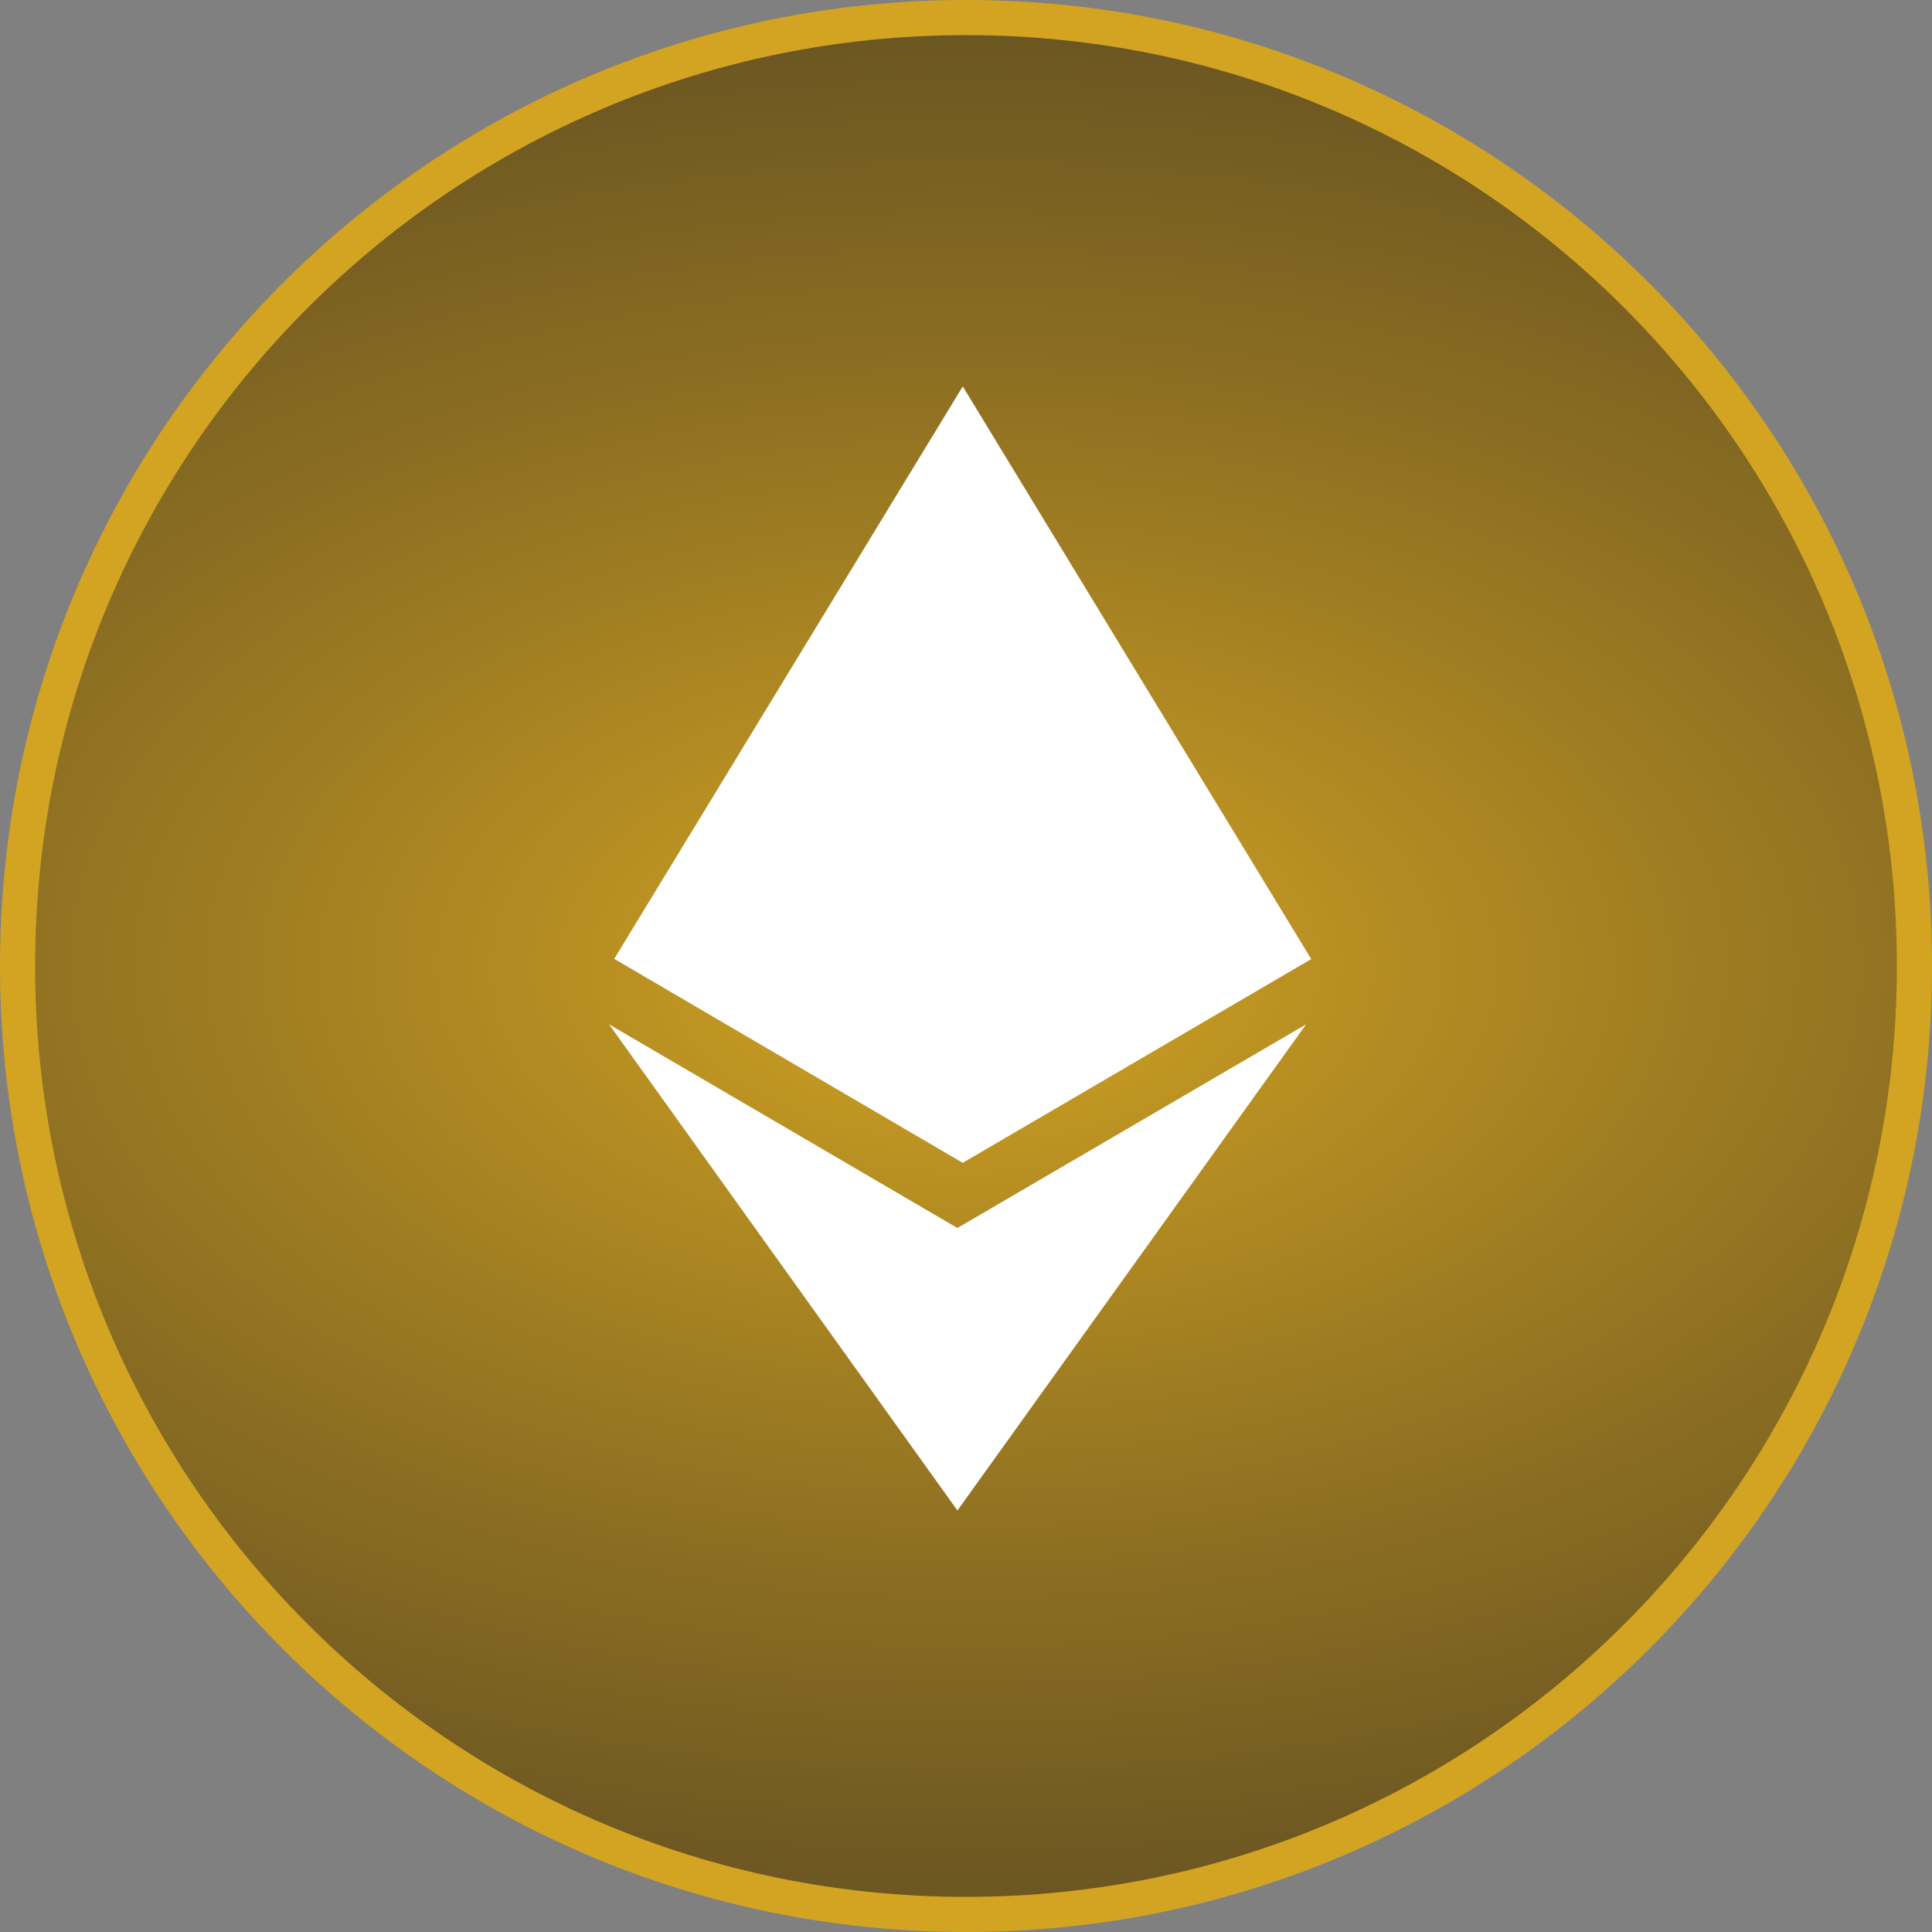
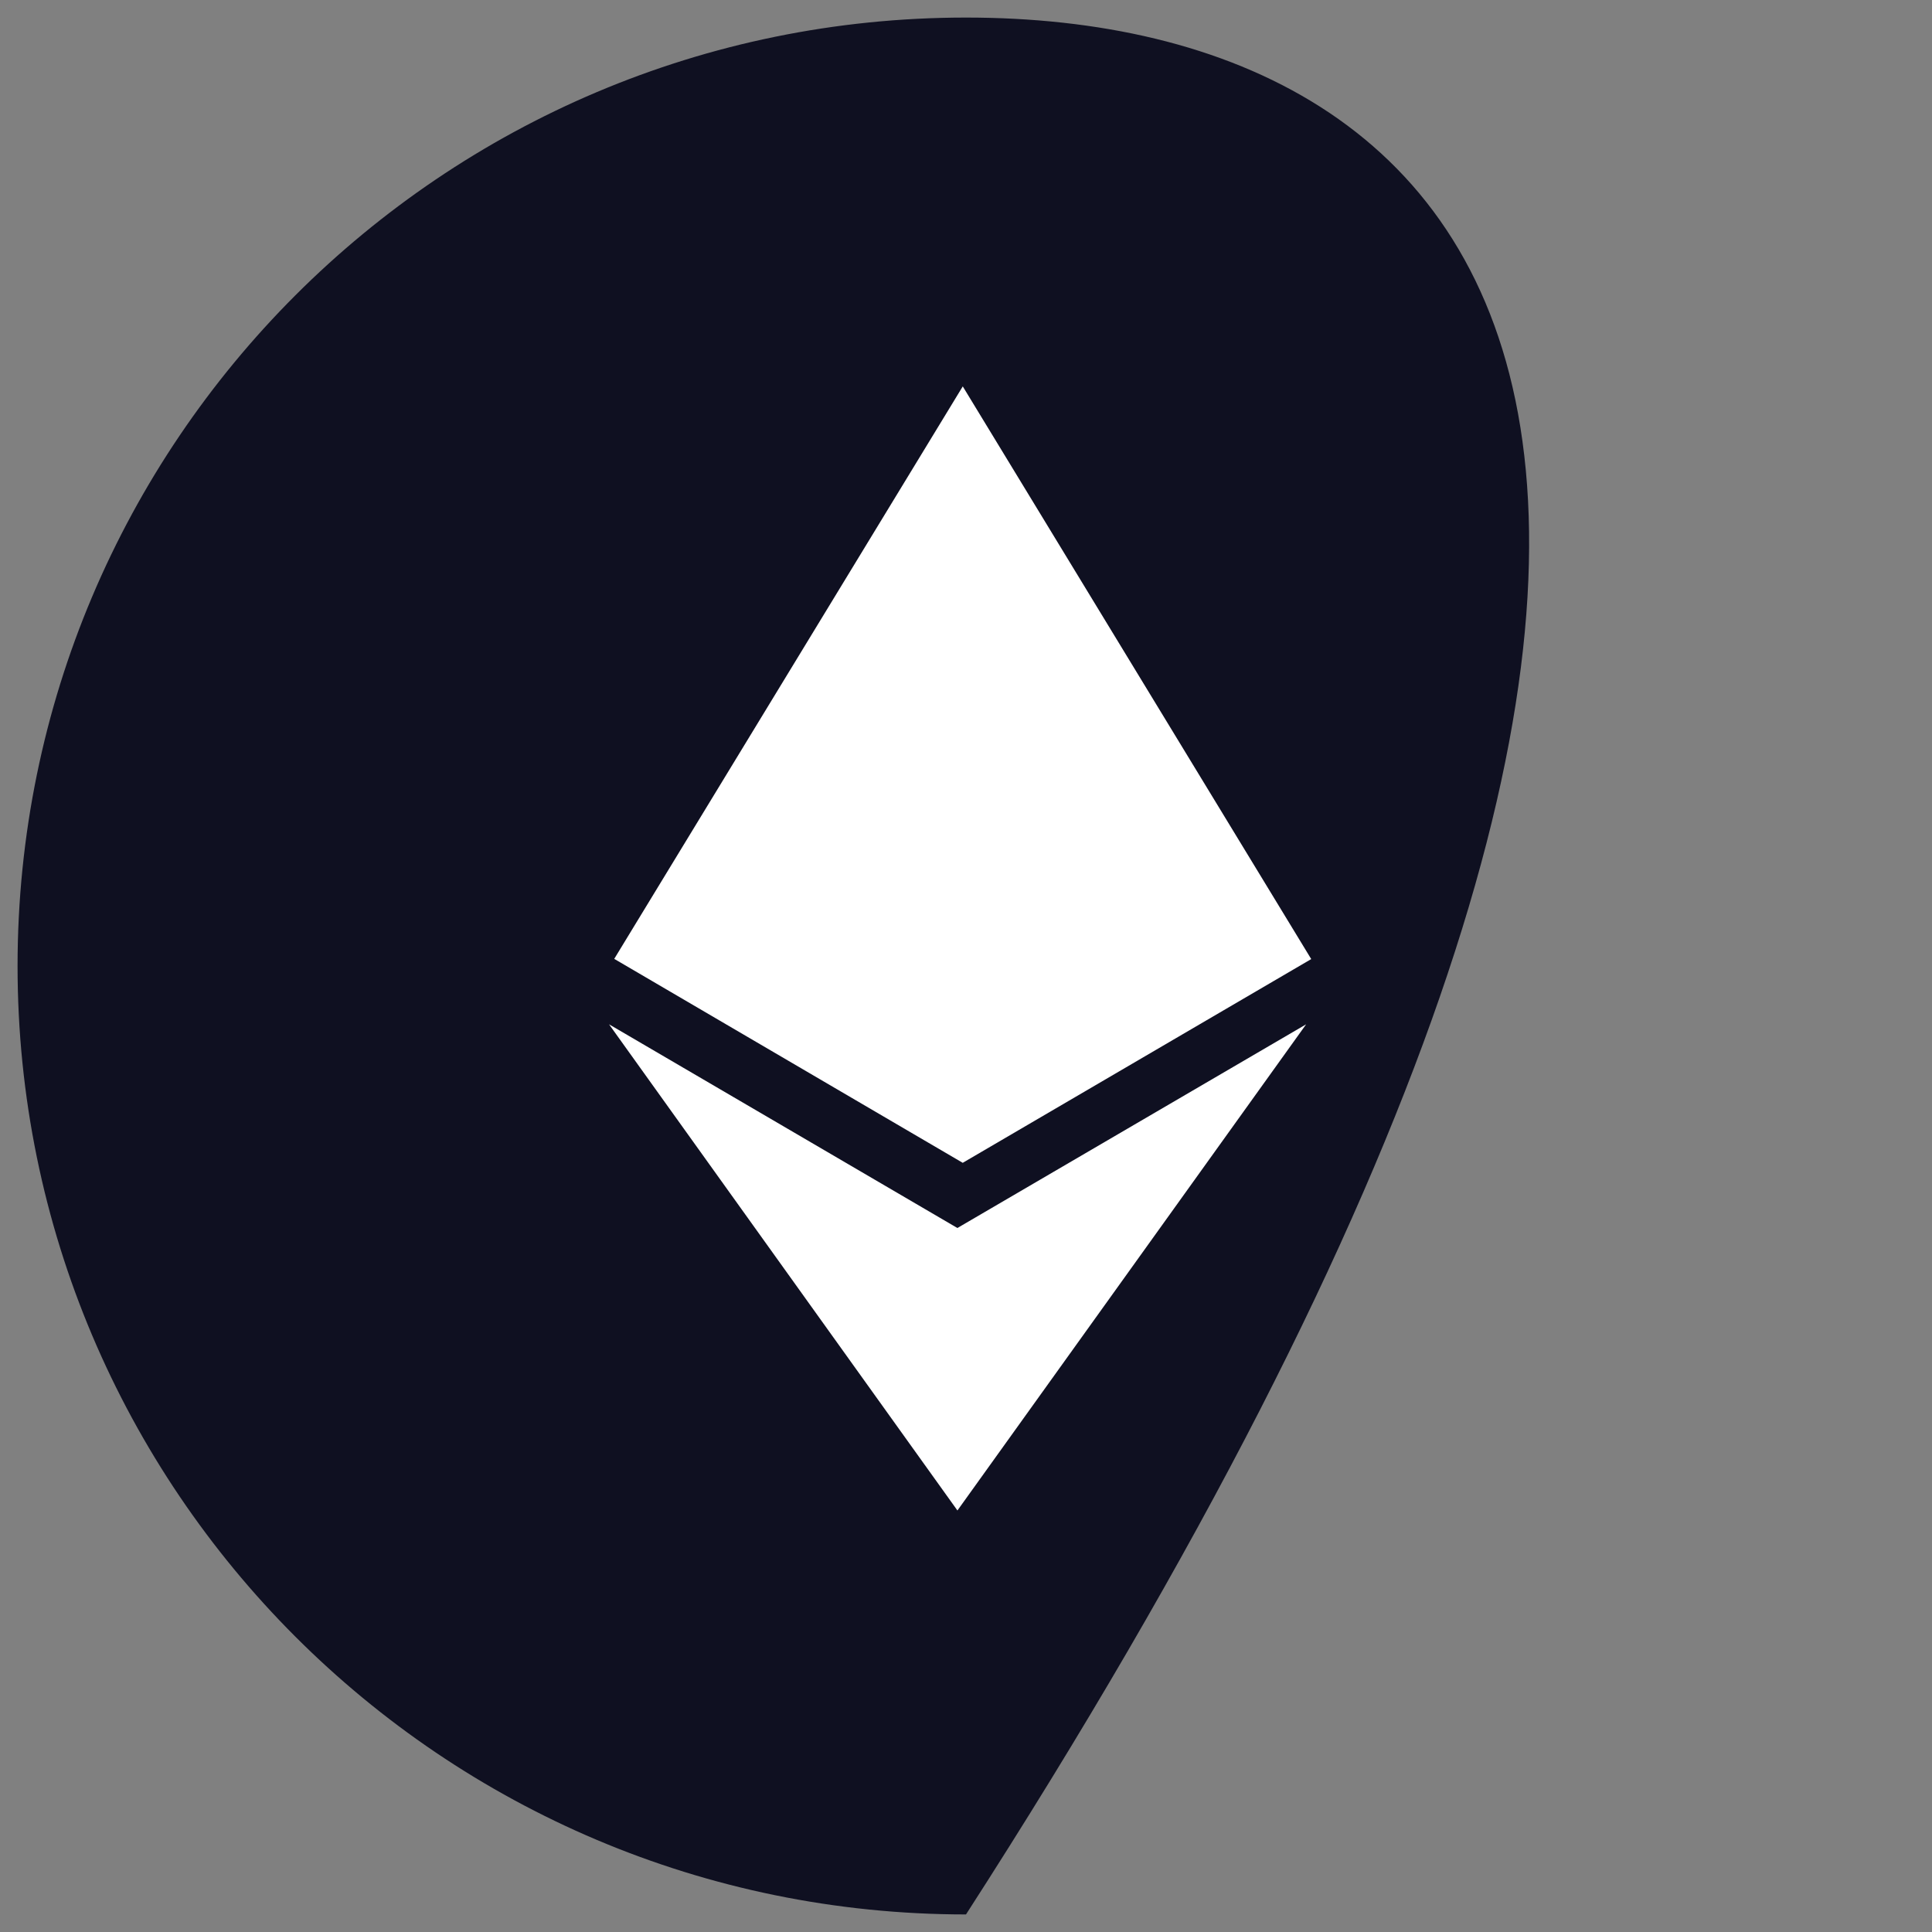
<svg xmlns="http://www.w3.org/2000/svg" width="55" height="55" viewBox="0 0 55 55" fill="none">
  <rect x="0" y="0" width="55" height="55" fill="#808080" stroke="none" />
  <g clip-path="url(#clip0_4_39)">
-     <path d="M27.5 54.5C42.412 54.5 54.5 42.412 54.5 27.5C54.5 12.588 42.412 0.5 27.5 0.5C12.588 0.5 0.5 12.588 0.5 27.5C0.5 42.412 12.588 54.5 27.5 54.5Z" fill="#0F1021" />
-     <path d="M27.5 54.5C42.412 54.5 54.5 42.412 54.5 27.5C54.5 12.588 42.412 0.5 27.5 0.5C12.588 0.5 0.5 12.588 0.5 27.5C0.5 42.412 12.588 54.5 27.5 54.5Z" fill="url(#paint0_radial_4_39)" />
-     <path d="M27.5 54.5C42.412 54.5 54.5 42.412 54.5 27.5C54.5 12.588 42.412 0.5 27.5 0.5C12.588 0.5 0.5 12.588 0.5 27.5C0.5 42.412 12.588 54.5 27.5 54.5Z" stroke="#D3A422" />
+     <path d="M27.5 54.5C54.5 12.588 42.412 0.5 27.5 0.5C12.588 0.5 0.5 12.588 0.5 27.5C0.5 42.412 12.588 54.5 27.5 54.5Z" fill="#0F1021" />
    <path d="M27.257 34.96L17.338 29.16L27.256 43L37.183 29.16L27.253 34.96H27.257ZM27.408 11L17.486 27.297L27.407 33.103L37.328 27.303L27.408 11Z" fill="white" />
  </g>
  <defs>
    <radialGradient id="paint0_radial_4_39" cx="0" cy="0" r="1" gradientUnits="userSpaceOnUse" gradientTransform="translate(27.5 27.5) rotate(1.146) scale(137.527 82.516)">
      <stop stop-color="#D3A422" />
      <stop offset="1" stop-color="#101122" stop-opacity="0" />
    </radialGradient>
    <clipPath id="clip0_4_39">
      <rect width="55" height="55" fill="white" />
    </clipPath>
  </defs>
</svg>